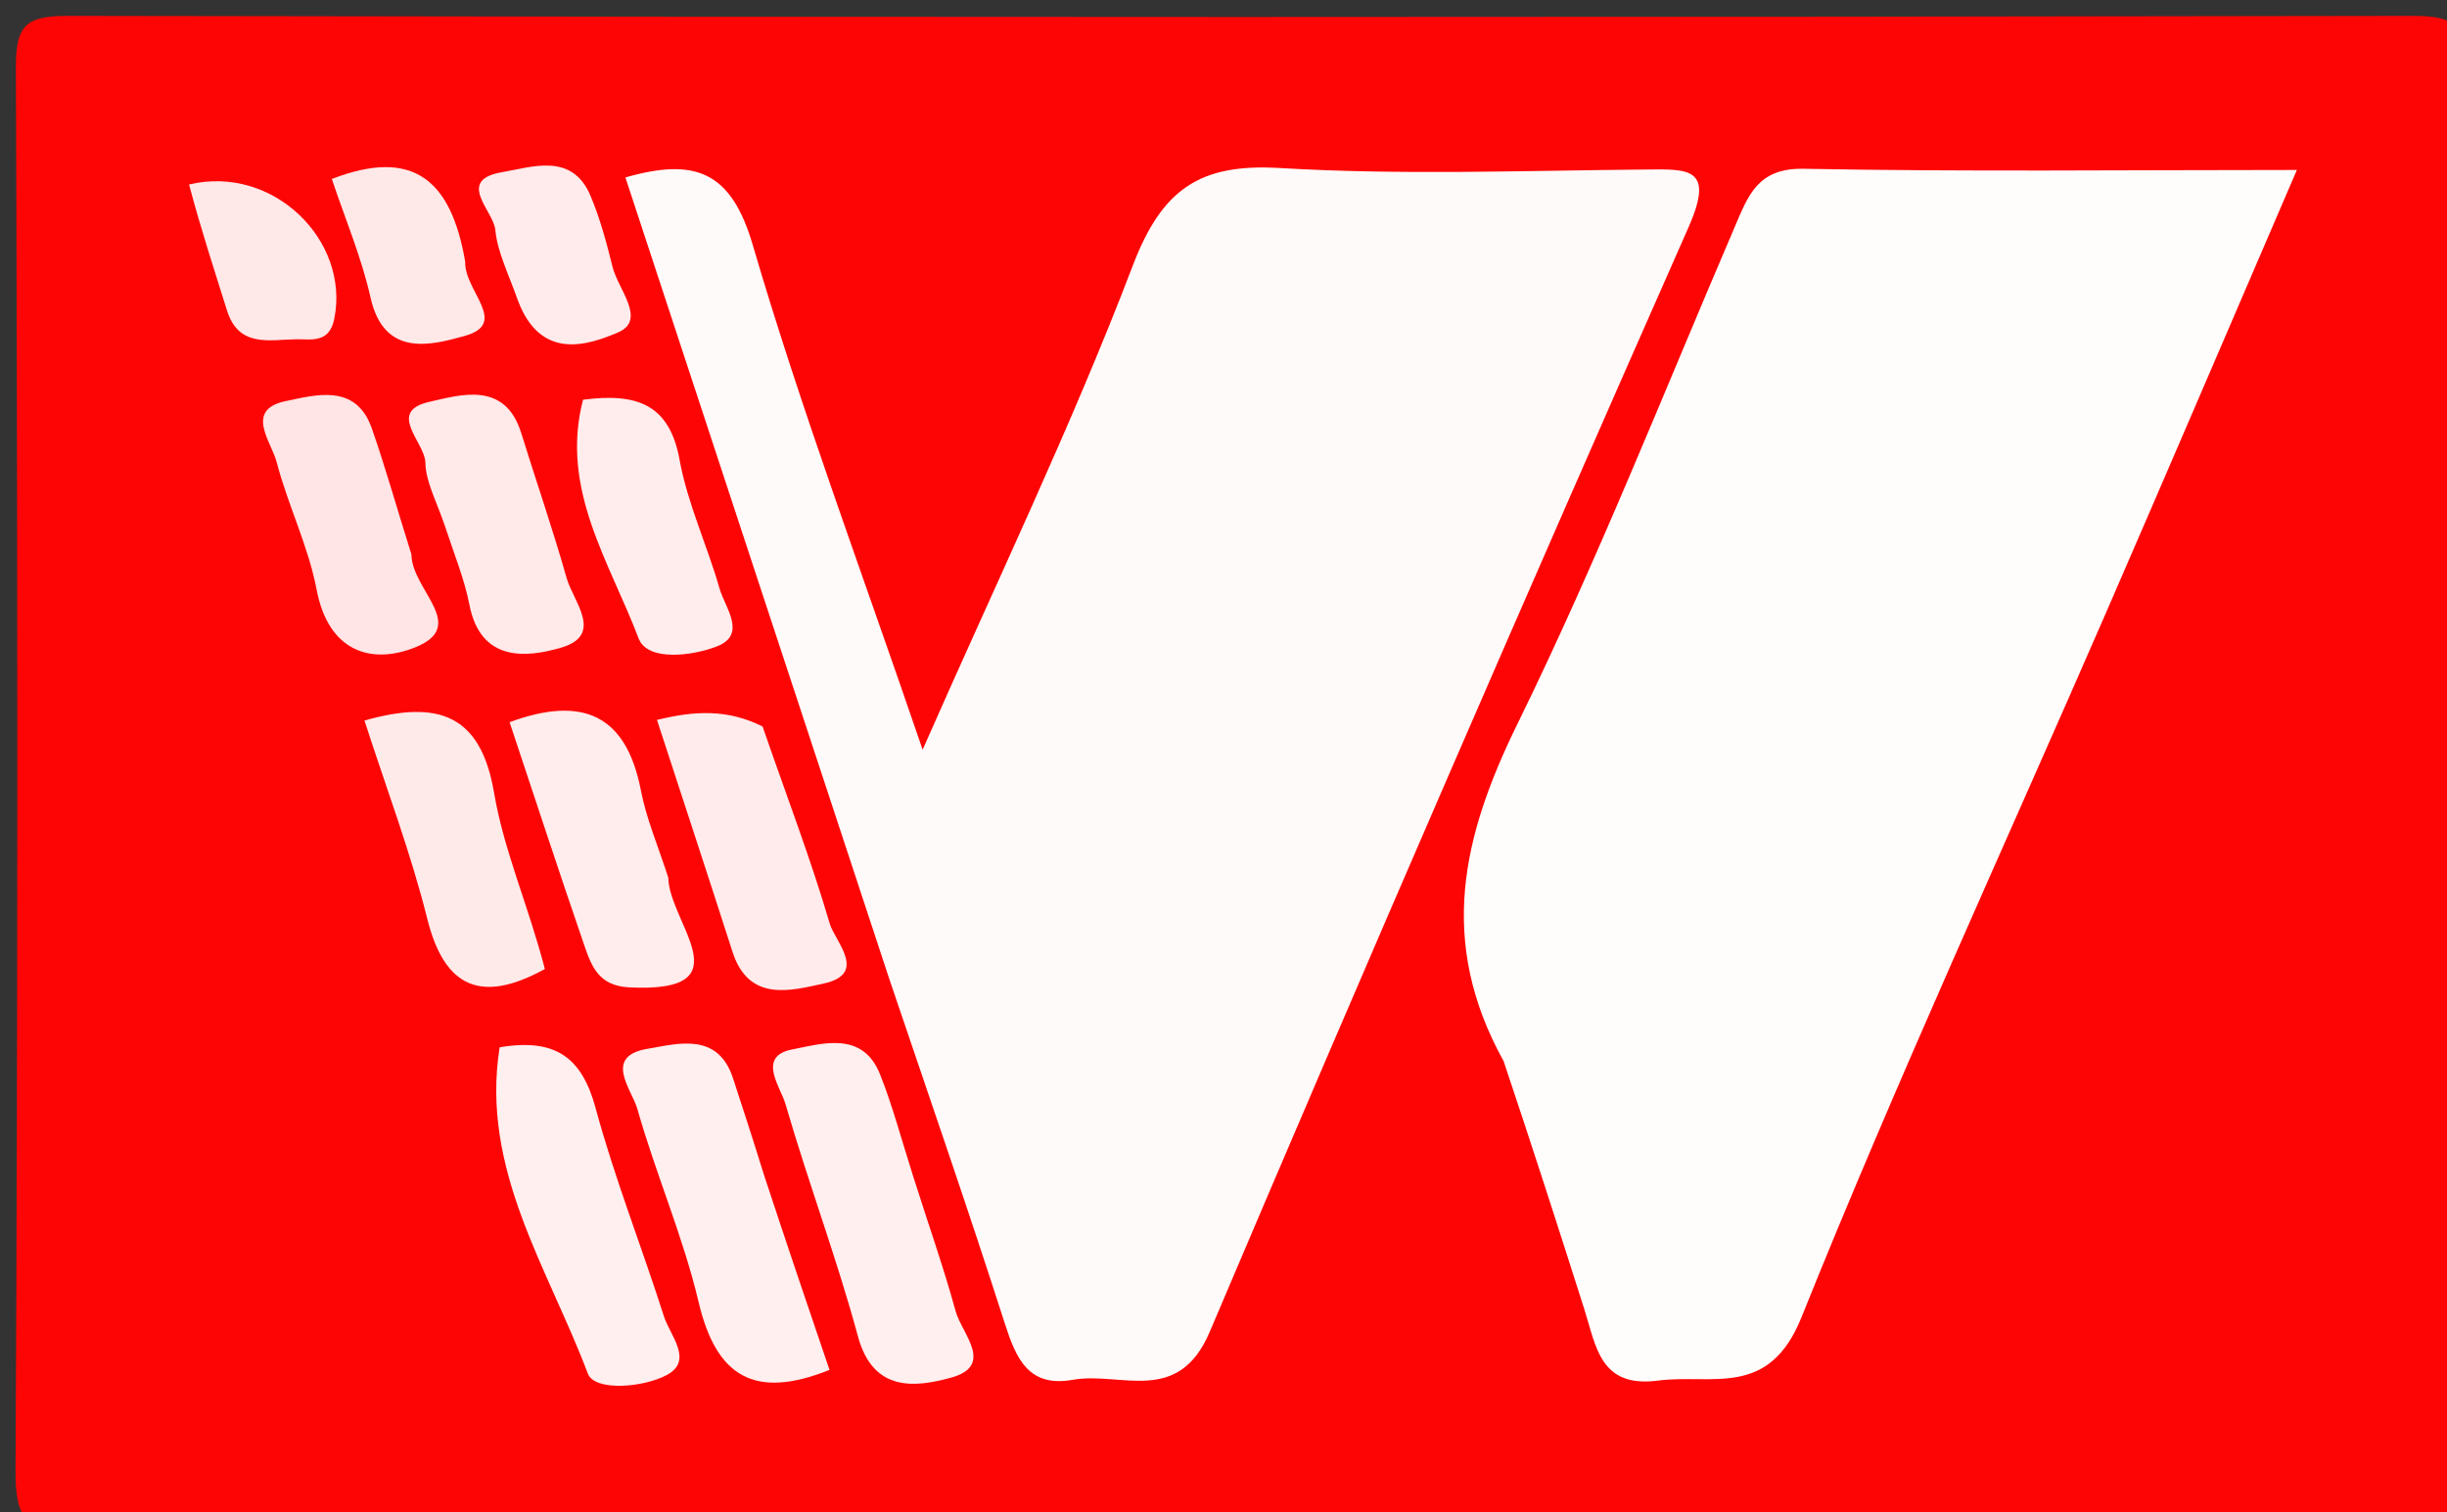
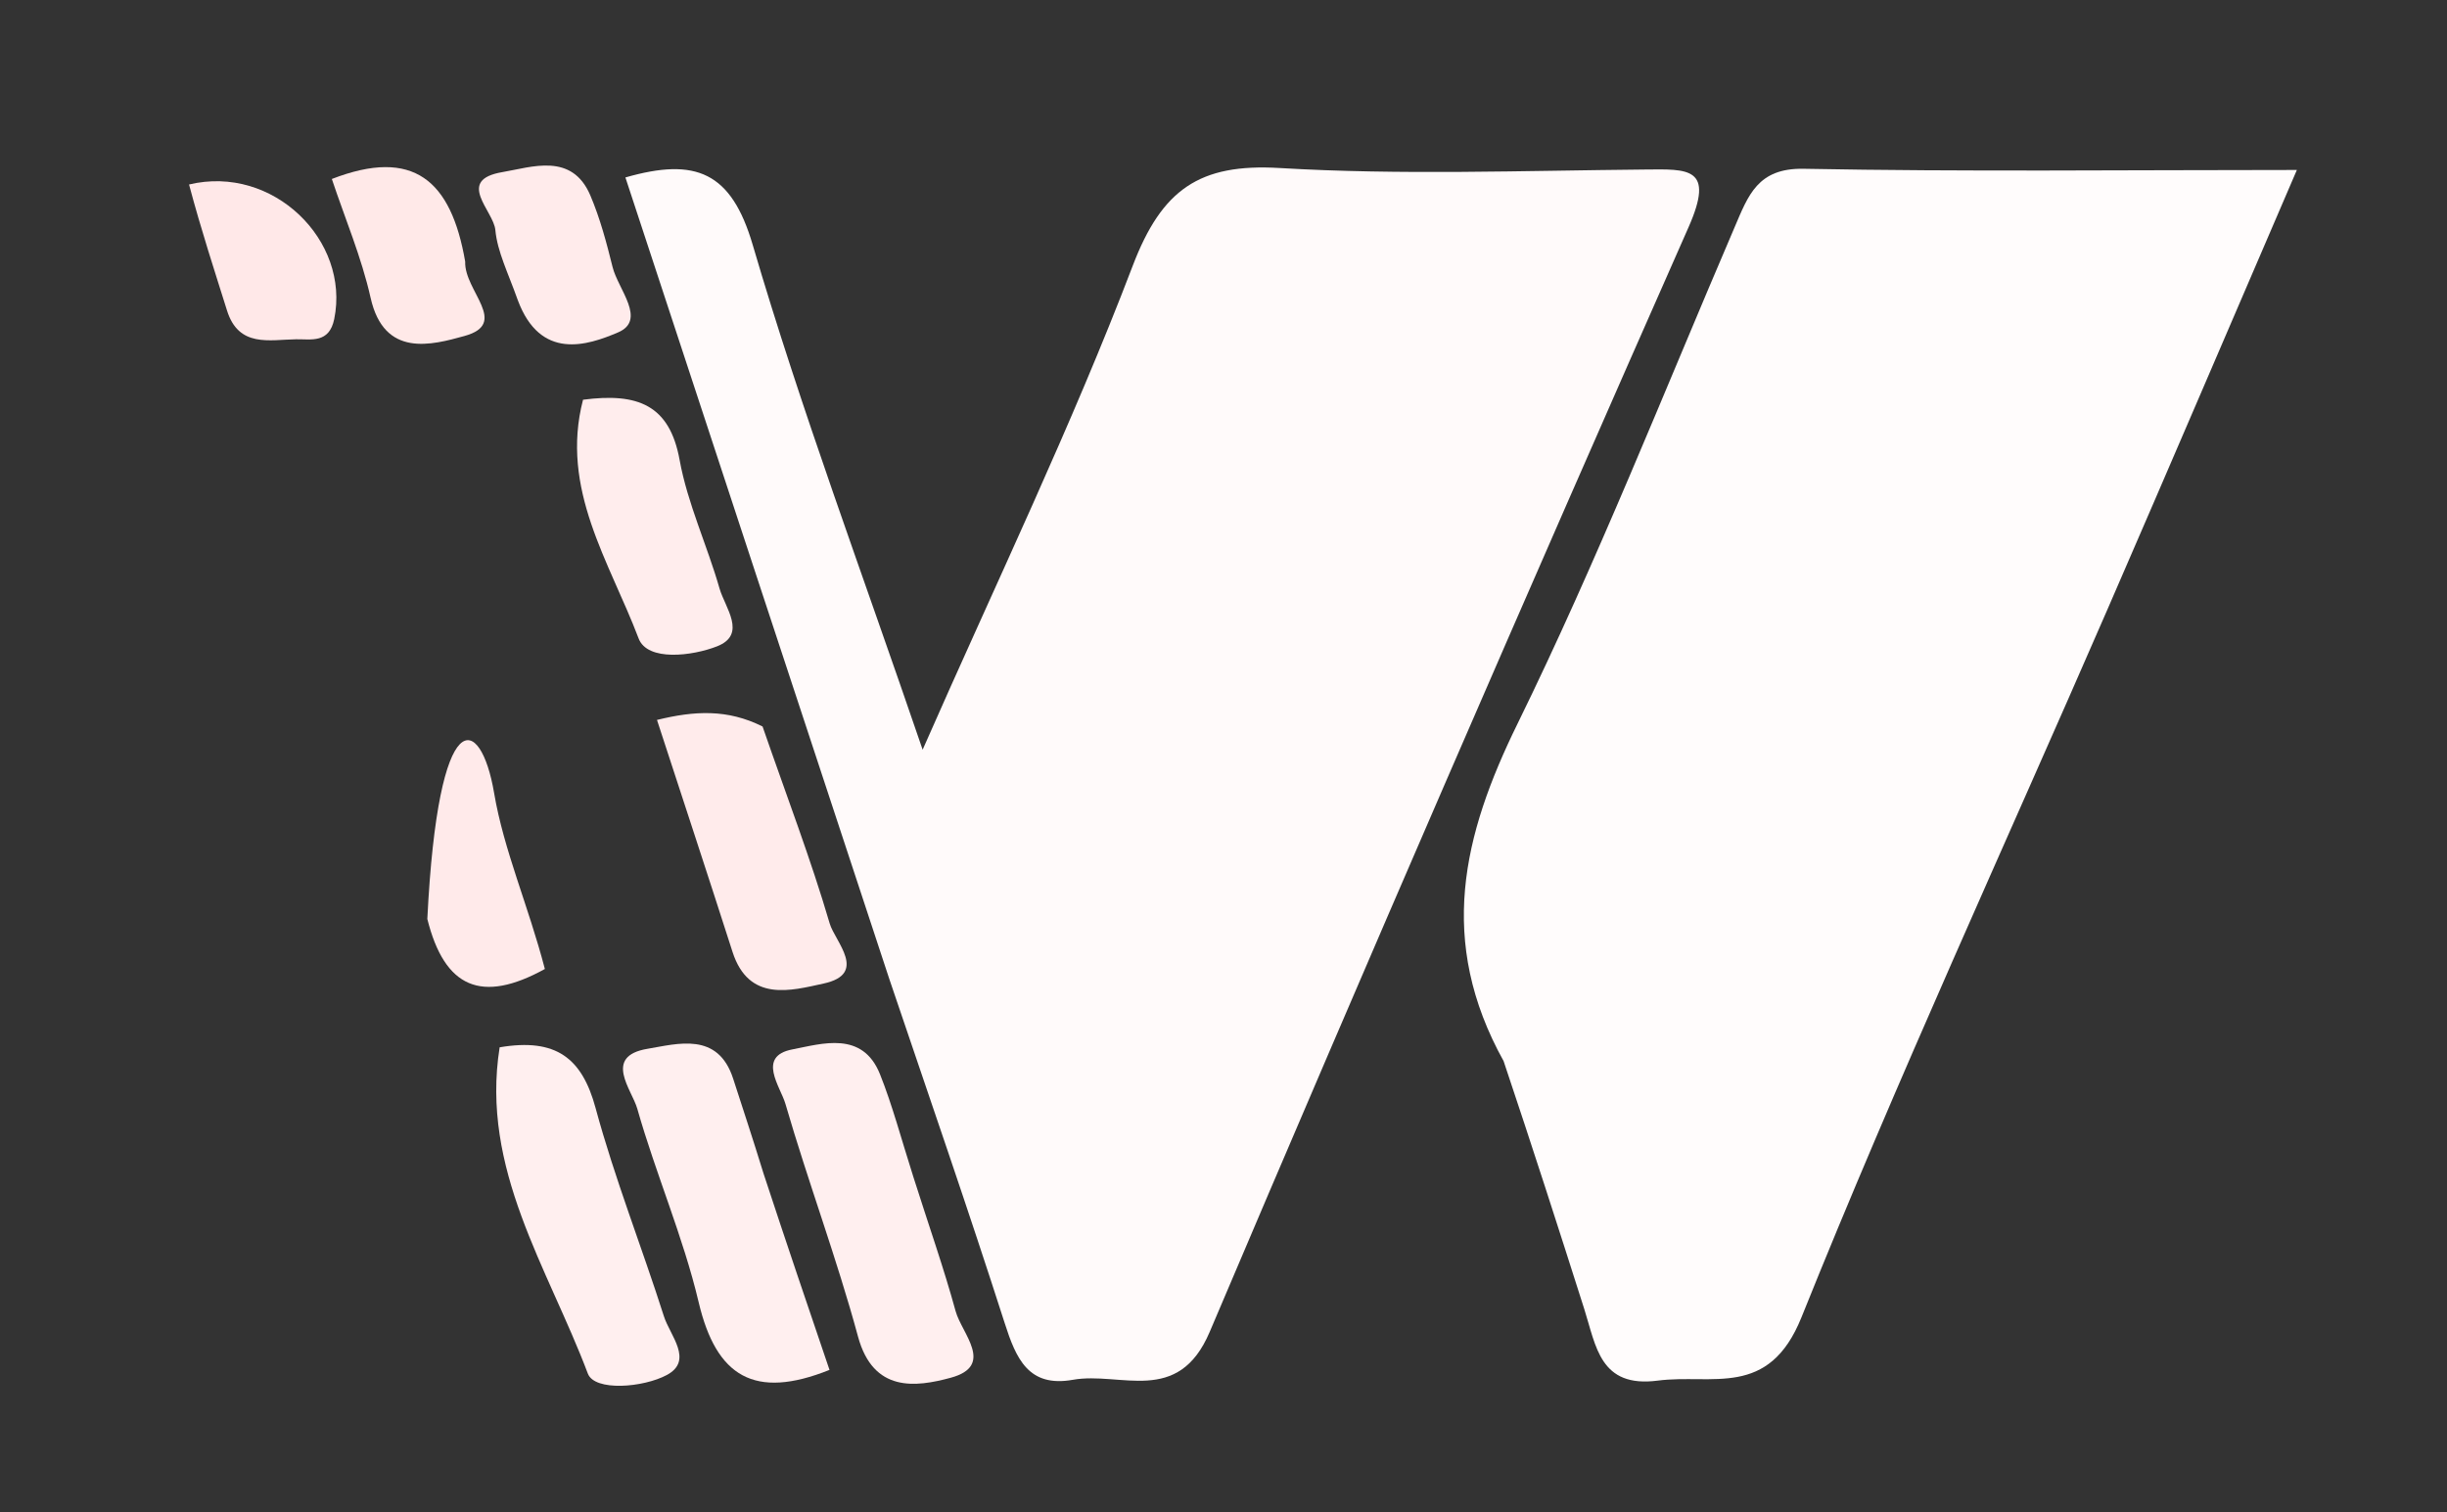
<svg xmlns="http://www.w3.org/2000/svg" version="1.1" id="Layer_1" x="0px" y="0px" width="100%" viewBox="0 0 144 89" enable-background="new 0 0 144 89" xml:space="preserve">
  <rect x="0" y="0" width="144" height="89" fill="#333333" stroke="none" />
-   <path fill="#FE0505" opacity="1" stroke="none" d="&#10;M98,90 &#10;&#09;C66.5,90 35.5,89.947 4.5,90.085 &#10;&#09;C1.516,90.098 0.899,89.484 0.915,86.5 &#10;&#09;C1.059,59 1.039,31.5 0.935,4 &#10;&#09;C0.925,1.5 1.5,0.931 4,0.936 &#10;&#09;C50,1.023 96,1.023 142,0.936 &#10;&#09;C144.5,0.931 145.074,1.5 145.065,4 &#10;&#09;C144.962,31.667 144.962,59.333 145.065,87 &#10;&#09;C145.074,89.5 144.503,90.091 141.999,90.067 &#10;&#09;C127.501,89.93 113,90 98,90 &#10;z" />
  <path fill="#FFFAFA" opacity="1" stroke="none" d="&#10;M52.339,57.637 &#10;&#09;C47.068,41.662 41.938,26.059 36.804,10.444 &#10;&#09;C40.952,9.253 43.036,10.12 44.297,14.418 &#10;&#09;C47.145,24.126 50.709,33.625 54.295,44.125 &#10;&#09;C58.675,34.17 63.067,25.058 66.659,15.64 &#10;&#09;C68.372,11.151 70.583,9.609 75.302,9.889 &#10;&#09;C82.443,10.313 89.628,10.042 96.793,9.978 &#10;&#09;C99.344,9.955 100.938,9.819 99.363,13.382 &#10;&#09;C89.817,34.984 80.42,56.654 71.187,78.393 &#10;&#09;C69.331,82.764 65.947,80.71 63.134,81.211 &#10;&#09;C60.516,81.676 59.79,79.955 59.12,77.863 &#10;&#09;C56.989,71.218 54.705,64.622 52.339,57.637 &#10;z" />
  <path fill="#FFFCFC" opacity="1" stroke="none" d="&#10;M88.484,62.454 &#10;&#09;C84.565,55.384 86.076,49.174 89.305,42.592 &#10;&#09;C93.981,33.056 97.887,23.142 102.079,13.371 &#10;&#09;C102.879,11.506 103.428,9.882 106.145,9.934 &#10;&#09;C115.609,10.114 125.079,10.004 135.165,10.004 &#10;&#09;C131.315,18.942 127.683,27.439 123.999,35.913 &#10;&#09;C117.974,49.772 111.646,63.509 106.015,77.526 &#10;&#09;C104.085,82.333 100.761,80.842 97.552,81.259 &#10;&#09;C94.148,81.702 93.924,79.224 93.232,77.052 &#10;&#09;C91.72,72.299 90.193,67.551 88.484,62.454 &#10;z" />
  <path fill="#FFEFEF" opacity="1" stroke="none" d="&#10;M29.403,61.642 &#10;&#09;C32.731,61.077 34.255,62.283 35.049,65.218 &#10;&#09;C36.171,69.364 37.765,73.379 39.071,77.478 &#10;&#09;C39.429,78.602 40.829,80.074 39.245,80.926 &#10;&#09;C37.859,81.673 34.993,81.905 34.593,80.845 &#10;&#09;C32.245,74.623 28.264,68.808 29.403,61.642 &#10;z" />
  <path fill="#FFEFEF" opacity="1" stroke="none" d="&#10;M44.933,69.073 &#10;&#09;C46.285,73.188 47.552,76.915 48.814,80.628 &#10;&#09;C44.398,82.397 42.15,81.028 41.115,76.648 &#10;&#09;C40.202,72.783 38.588,69.088 37.503,65.256 &#10;&#09;C37.186,64.136 35.469,62.17 38.11,61.728 &#10;&#09;C39.875,61.434 42.245,60.712 43.143,63.484 &#10;&#09;C43.705,65.221 44.28,66.952 44.933,69.073 &#10;z" />
  <path fill="#FFEFEF" opacity="1" stroke="none" d="&#10;M53.745,69.257 &#10;&#09;C54.662,72.148 55.541,74.636 56.236,77.173 &#10;&#09;C56.597,78.49 58.564,80.379 55.948,81.09 &#10;&#09;C53.889,81.651 51.388,81.973 50.492,78.667 &#10;&#09;C49.242,74.055 47.554,69.563 46.221,64.971 &#10;&#09;C45.928,63.963 44.518,62.168 46.634,61.764 &#10;&#09;C48.361,61.433 50.756,60.648 51.786,63.227 &#10;&#09;C52.518,65.062 53.024,66.988 53.745,69.257 &#10;z" />
-   <path fill="#FFE5E5" opacity="1" stroke="none" d="&#10;M24.209,32.626 &#10;&#09;C24.232,34.747 27.625,36.848 24.394,38.117 &#10;&#09;C21.753,39.155 19.31,38.273 18.634,34.711 &#10;&#09;C18.148,32.148 16.941,29.73 16.278,27.189 &#10;&#09;C15.968,25.999 14.369,24.111 16.825,23.605 &#10;&#09;C18.556,23.249 20.946,22.541 21.878,25.207 &#10;&#09;C22.69,27.53 23.353,29.906 24.209,32.626 &#10;z" />
-   <path fill="#FFE9E9" opacity="1" stroke="none" d="&#10;M26.171,30.924 &#10;&#09;C25.668,29.452 25.053,28.351 25.033,27.24 &#10;&#09;C25.01,26.023 22.72,24.229 25.264,23.652 &#10;&#09;C27.087,23.24 29.717,22.406 30.67,25.481 &#10;&#09;C31.555,28.333 32.534,31.157 33.347,34.029 &#10;&#09;C33.739,35.413 35.562,37.371 33.027,38.117 &#10;&#09;C30.926,38.734 28.274,38.957 27.619,35.575 &#10;&#09;C27.337,34.117 26.762,32.716 26.171,30.924 &#10;z" />
-   <path fill="#FFEAEA" opacity="1" stroke="none" d="&#10;M32.064,57.032 &#10;&#09;C28.346,59.083 26.163,58.157 25.147,54.088 &#10;&#09;C24.16,50.137 22.702,46.303 21.448,42.408 &#10;&#09;C25.788,41.182 28.292,42.04 29.077,46.674 &#10;&#09;C29.651,50.063 31.093,53.305 32.064,57.032 &#10;z" />
+   <path fill="#FFEAEA" opacity="1" stroke="none" d="&#10;M32.064,57.032 &#10;&#09;C28.346,59.083 26.163,58.157 25.147,54.088 &#10;&#09;C25.788,41.182 28.292,42.04 29.077,46.674 &#10;&#09;C29.651,50.063 31.093,53.305 32.064,57.032 &#10;z" />
  <path fill="#FFEBEB" opacity="1" stroke="none" d="&#10;M44.875,42.76 &#10;&#09;C46.302,46.884 47.717,50.572 48.824,54.35 &#10;&#09;C49.138,55.421 51.101,57.315 48.468,57.888 &#10;&#09;C46.566,58.301 44.067,59.022 43.105,56.019 &#10;&#09;C41.653,51.49 40.162,46.973 38.662,42.373 &#10;&#09;C40.875,41.83 42.81,41.726 44.875,42.76 &#10;z" />
-   <path fill="#FFECEC" opacity="1" stroke="none" d="&#10;M39.326,51.65 &#10;&#09;C39.372,54.332 43.934,58.47 37.01,58.112 &#10;&#09;C35.227,58.02 34.805,56.863 34.383,55.635 &#10;&#09;C32.88,51.268 31.445,46.877 29.988,42.505 &#10;&#09;C34.284,40.924 36.854,42.06 37.717,46.53 &#10;&#09;C38.029,48.147 38.686,49.696 39.326,51.65 &#10;z" />
  <path fill="#FFEDED" opacity="1" stroke="none" d="&#10;M34.31,23.527 &#10;&#09;C37.529,23.105 39.403,23.828 39.993,27.069 &#10;&#09;C40.461,29.646 41.615,32.091 42.341,34.631 &#10;&#09;C42.664,35.763 43.981,37.339 42.197,38.041 &#10;&#09;C40.759,38.607 38.101,38.95 37.58,37.574 &#10;&#09;C35.874,33.072 32.942,28.787 34.31,23.527 &#10;z" />
  <path fill="#FFE8E8" opacity="1" stroke="none" d="&#10;M11.125,10.859 &#10;&#09;C16.068,9.673 20.612,14.154 19.669,18.776 &#10;&#09;C19.373,20.222 18.316,19.956 17.429,19.969 &#10;&#09;C15.857,19.993 14.046,20.474 13.359,18.275 &#10;&#09;C12.627,15.934 11.857,13.606 11.125,10.859 &#10;z" />
  <path fill="#FFE9E8" opacity="1" stroke="none" d="&#10;M27.375,15.399 &#10;&#09;C27.311,17.133 30.001,19.04 27.331,19.776 &#10;&#09;C25.424,20.302 22.607,21.088 21.809,17.527 &#10;&#09;C21.273,15.138 20.299,12.847 19.528,10.534 &#10;&#09;C24.332,8.674 26.551,10.612 27.375,15.399 &#10;z" />
  <path fill="#FFEBEB" opacity="1" stroke="none" d="&#10;M30.468,17.659 &#10;&#09;C29.894,16.042 29.268,14.813 29.15,13.538 &#10;&#09;C29.046,12.403 26.785,10.597 29.569,10.129 &#10;&#09;C31.289,9.84 33.655,8.954 34.74,11.502 &#10;&#09;C35.314,12.851 35.696,14.293 36.05,15.721 &#10;&#09;C36.373,17.025 38.071,18.838 36.372,19.564 &#10;&#09;C34.558,20.339 31.797,21.238 30.468,17.659 &#10;z" />
</svg>